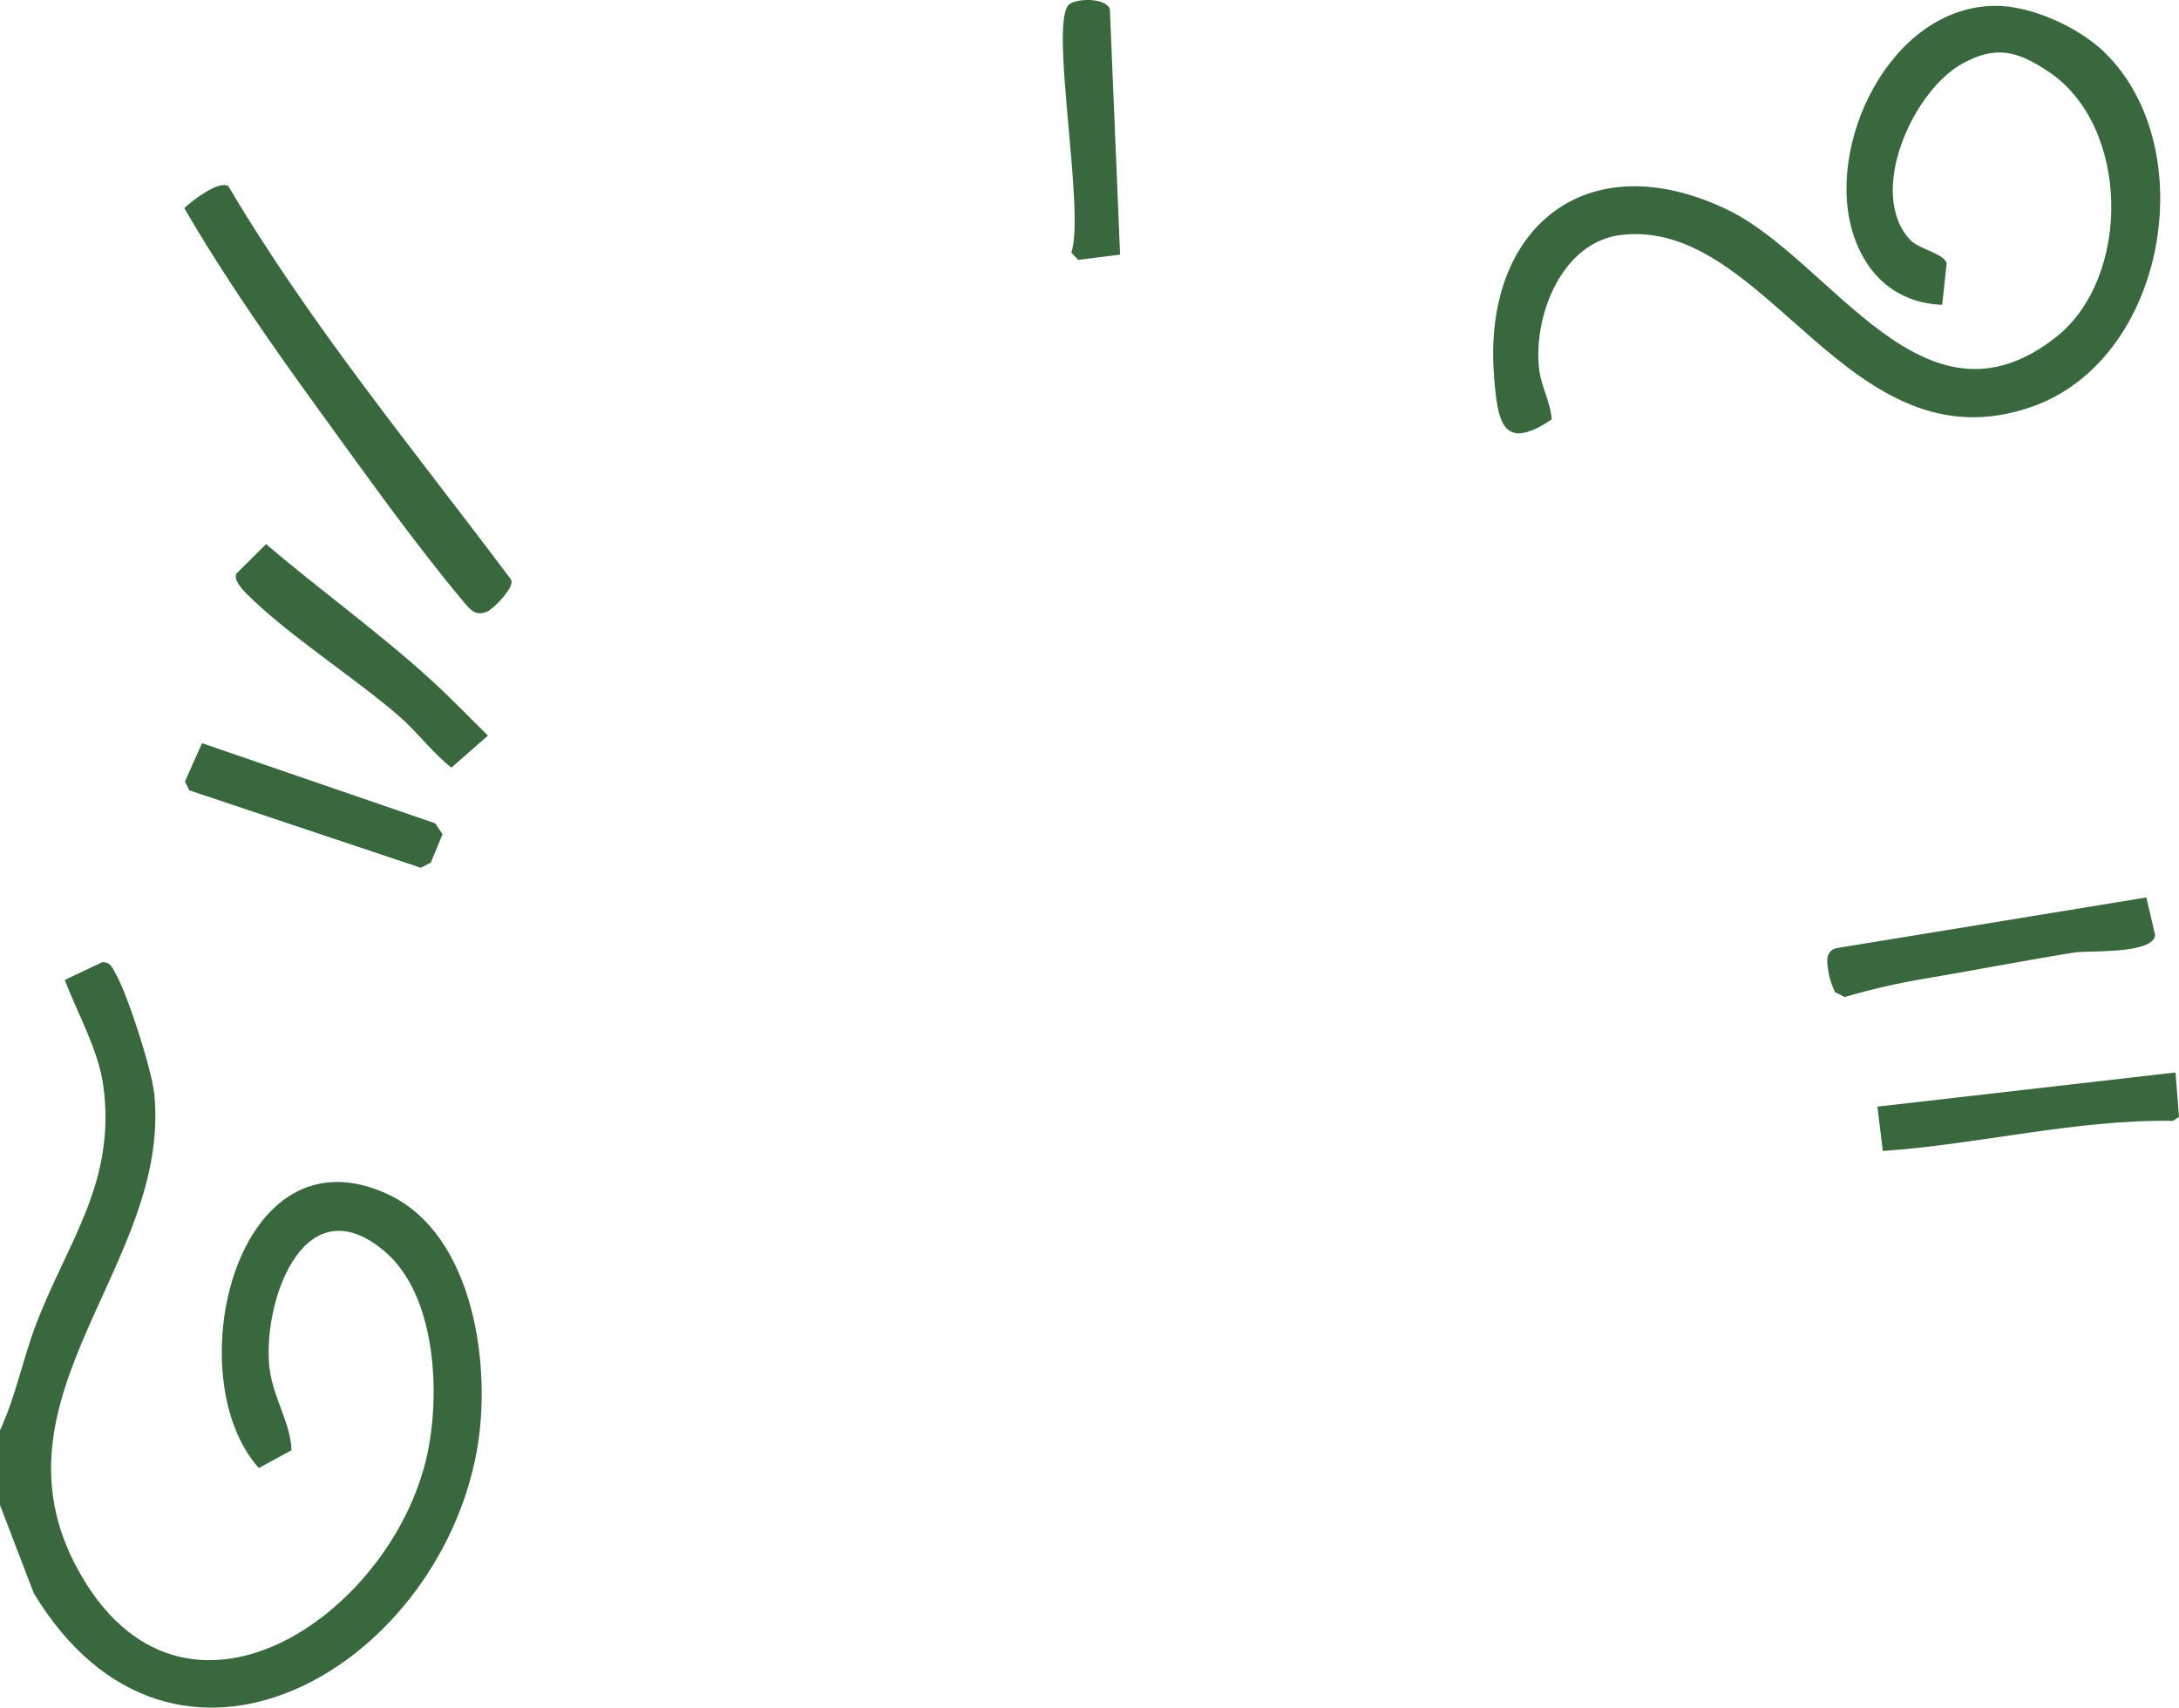
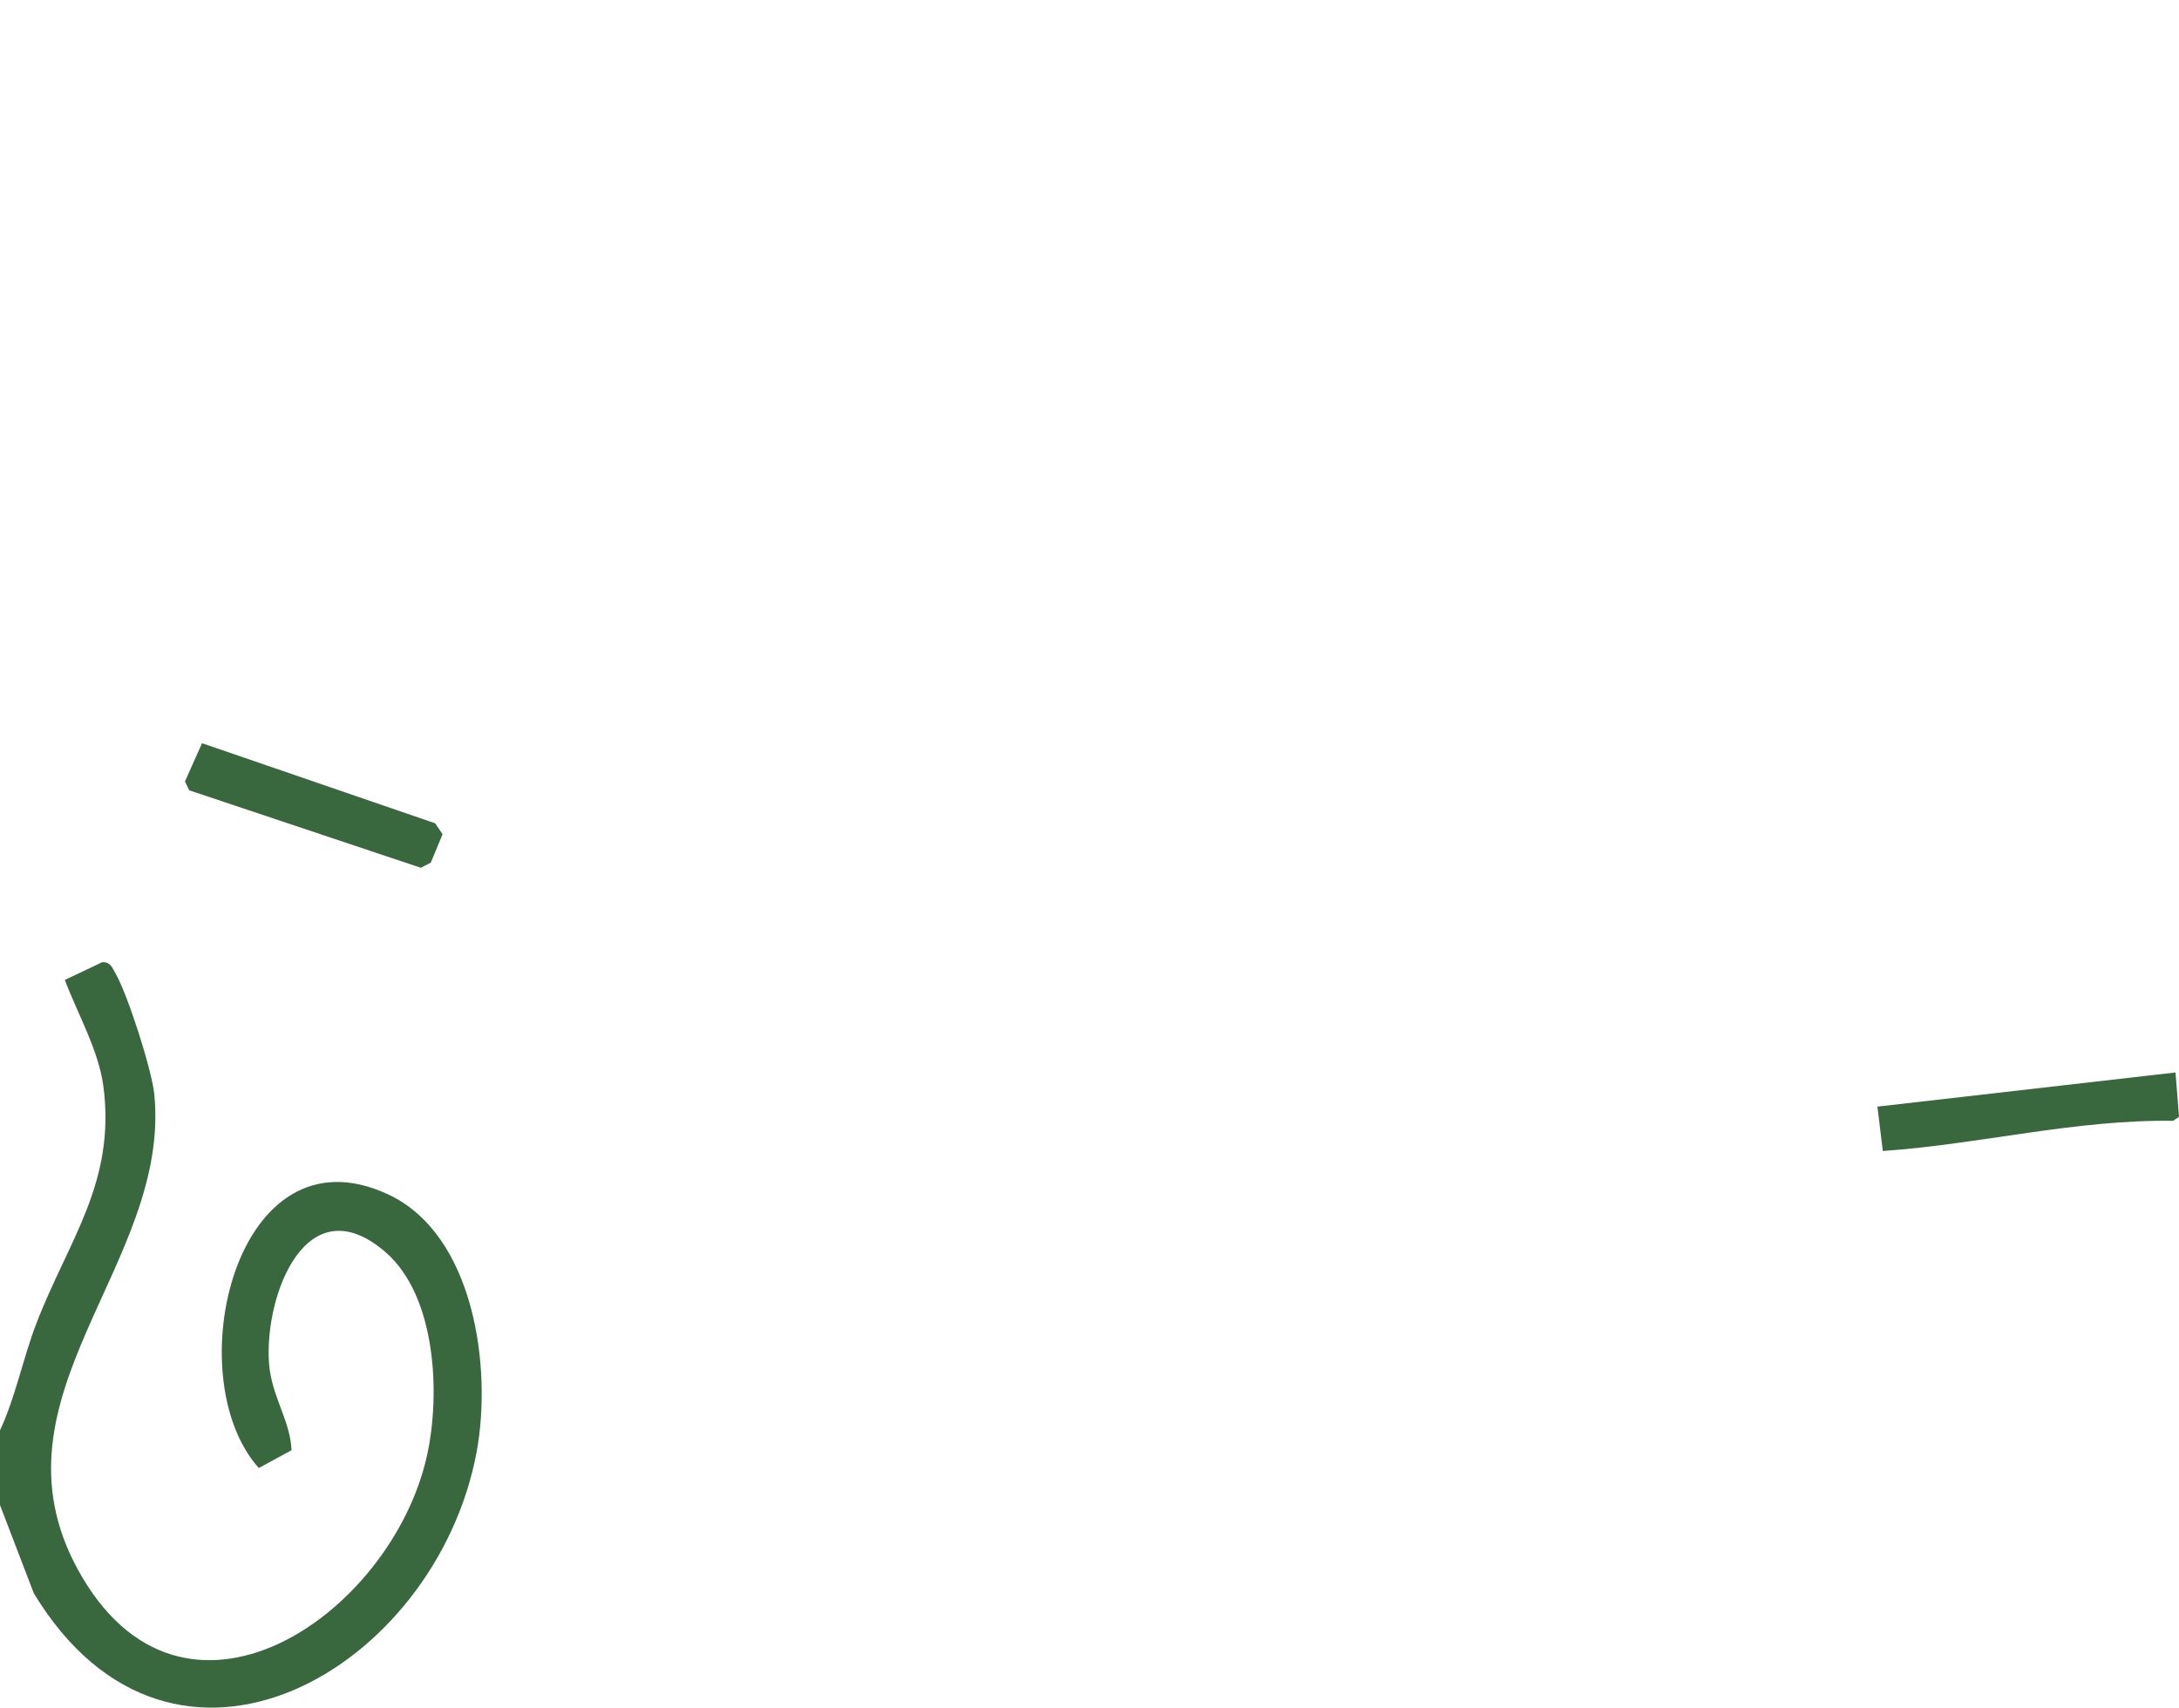
<svg xmlns="http://www.w3.org/2000/svg" data-name="Group 7172" width="397.246" height="311.374">
  <defs>
    <clipPath id="a">
      <path data-name="Rectangle 5308" fill="#39673e" d="M0 0h397.246v311.374H0z" />
    </clipPath>
  </defs>
  <g data-name="Group 7171" clip-path="url(#a)" fill="#39673e">
    <path data-name="Path 2463" d="M0 274.428v-13.62c2.855-6.128 4.109-12.855 6.564-19.31 5.818-15.238 14.656-25.876 12.264-43.568-.873-6.437-4.737-13.21-7.01-19.247l6.828-3.237c1.518-.055 1.828 1.036 2.428 2.082 2.209 3.828 6.618 17.583 7.055 21.993 3.073 30.976-31.158 55.078-13.965 86.617 18.966 34.776 57.114 8.482 63.651-20.584 2.51-11.174 1.773-29.257-7.6-37.294-14.374-12.32-22.047 7.964-21.175 20.284.427 6.009 3.891 10.482 4.109 15.892l-5.964 3.246c-14.918-16.611-4.263-62.824 23.54-49.911 15.738 7.31 19 31.567 16.183 46.886-7.301 39.714-55.278 67.914-80.744 25.863L0 274.437z" />
-     <path data-name="Path 2464" d="M383.709 9.595c17.82 17.374 11.292 55.985-13.319 64.585-33.557 11.719-48.195-34.594-74.907-31.33-10.656 1.3-15.856 14.438-14.937 24.075.337 3.537 2.119 6.236 2.337 9.564-8.956 5.992-9.847.482-10.5-7.756-2.191-27.248 16.864-42.722 42.367-30.575 19.211 9.155 35.9 42.486 60.142 23.257 13.692-10.865 13.465-38.43-1.455-48.368-5.674-3.782-9.592-4.8-15.674-1.455-9.073 4.982-17.456 23.62-9.547 32.13 1.6 1.718 6.173 2.492 6.674 4.274l-.819 7.582c-8.046-.309-13.582-5.1-16.092-12.511-5.537-16.356 6.537-41.785 25.675-42 6.637-.073 15.32 3.9 20.056 8.519z" />
-     <path data-name="Path 2465" d="M41.613 33.925c15.01 25.366 33.85 48.123 51.477 71.652 1.1 1.291-3.255 5.482-4.146 5.882-2.218 1.01-3.155-.209-4.527-1.847-9.028-10.79-17.854-23.247-26.154-34.679s-17.286-24.244-24.669-36.99c1.455-1.354 6.191-5.063 8.01-4.017z" />
-     <path data-name="Path 2466" d="M391.291 163.636l1.591 6.828c-.228 3.582-12.238 2.818-14.71 3.218-8.811 1.427-18.075 3.2-27.049 4.728a127.588 127.588 0 00-14.82 3.391l-1.754-.891a14.879 14.879 0 01-1.165-3.418c-.245-1.736-.827-3.919 1.337-4.591l56.569-9.256z" />
-     <path data-name="Path 2467" d="M78.644 124.042c3.528 3.218 6.9 6.737 10.31 10.092l-6.664 5.837c-3.528-2.792-6.264-6.574-9.647-9.483-8.31-7.165-20.265-14.774-27.7-22.229-.782-.782-2.382-2.5-1.854-3.655l5.406-5.391c9.865 8.41 20.574 16.1 30.148 24.821z" />
    <path data-name="Path 2468" d="M396.61 195.557l.637 8.1-1.091.719c-17.793-.264-35.185 4.264-52.905 5.5l-.982-8.091 54.333-6.228z" />
    <path data-name="Path 2469" d="M36.831 135.517l42.513 14.61 1.336 1.992-2.143 5.171-1.809.946-42.234-14.128-.772-1.619z" />
-     <path data-name="Path 2470" d="M204.189 46.425l-7.619.955-1.264-1.3c2.528-7.41-3.819-40.494-.627-45.04.964-1.373 6.919-1.6 7.655.637l1.864 44.749z" />
  </g>
</svg>